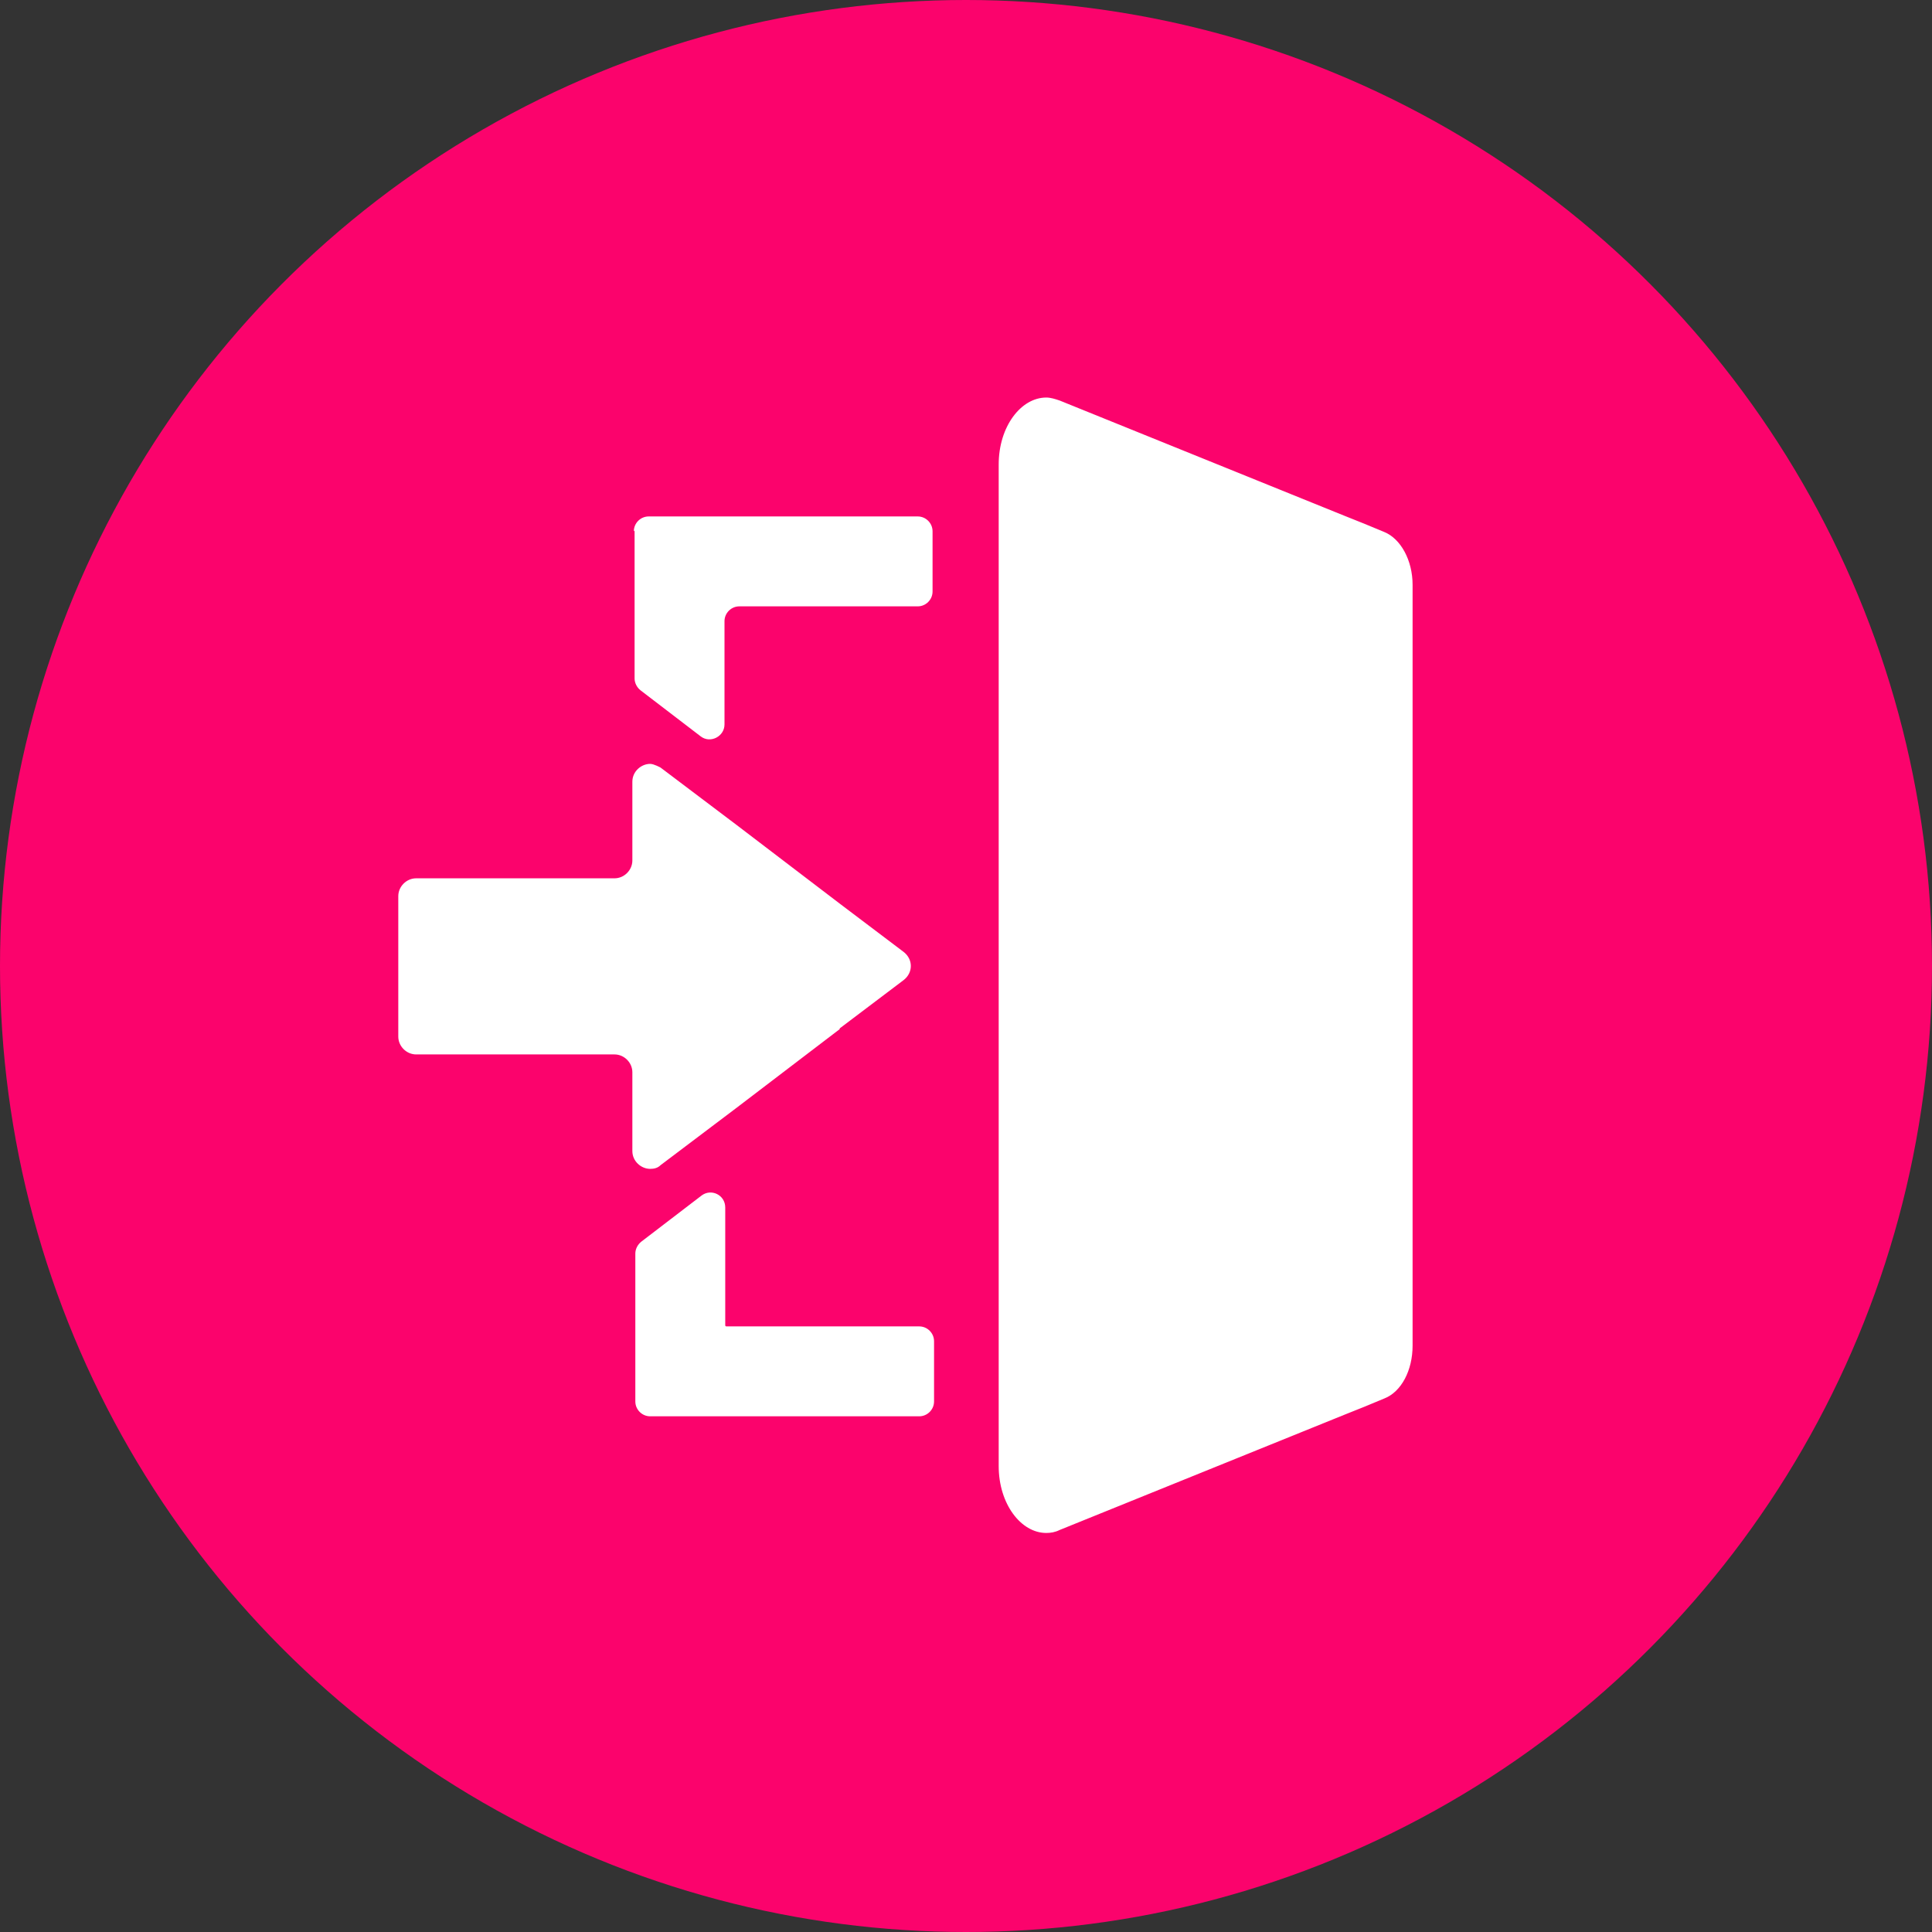
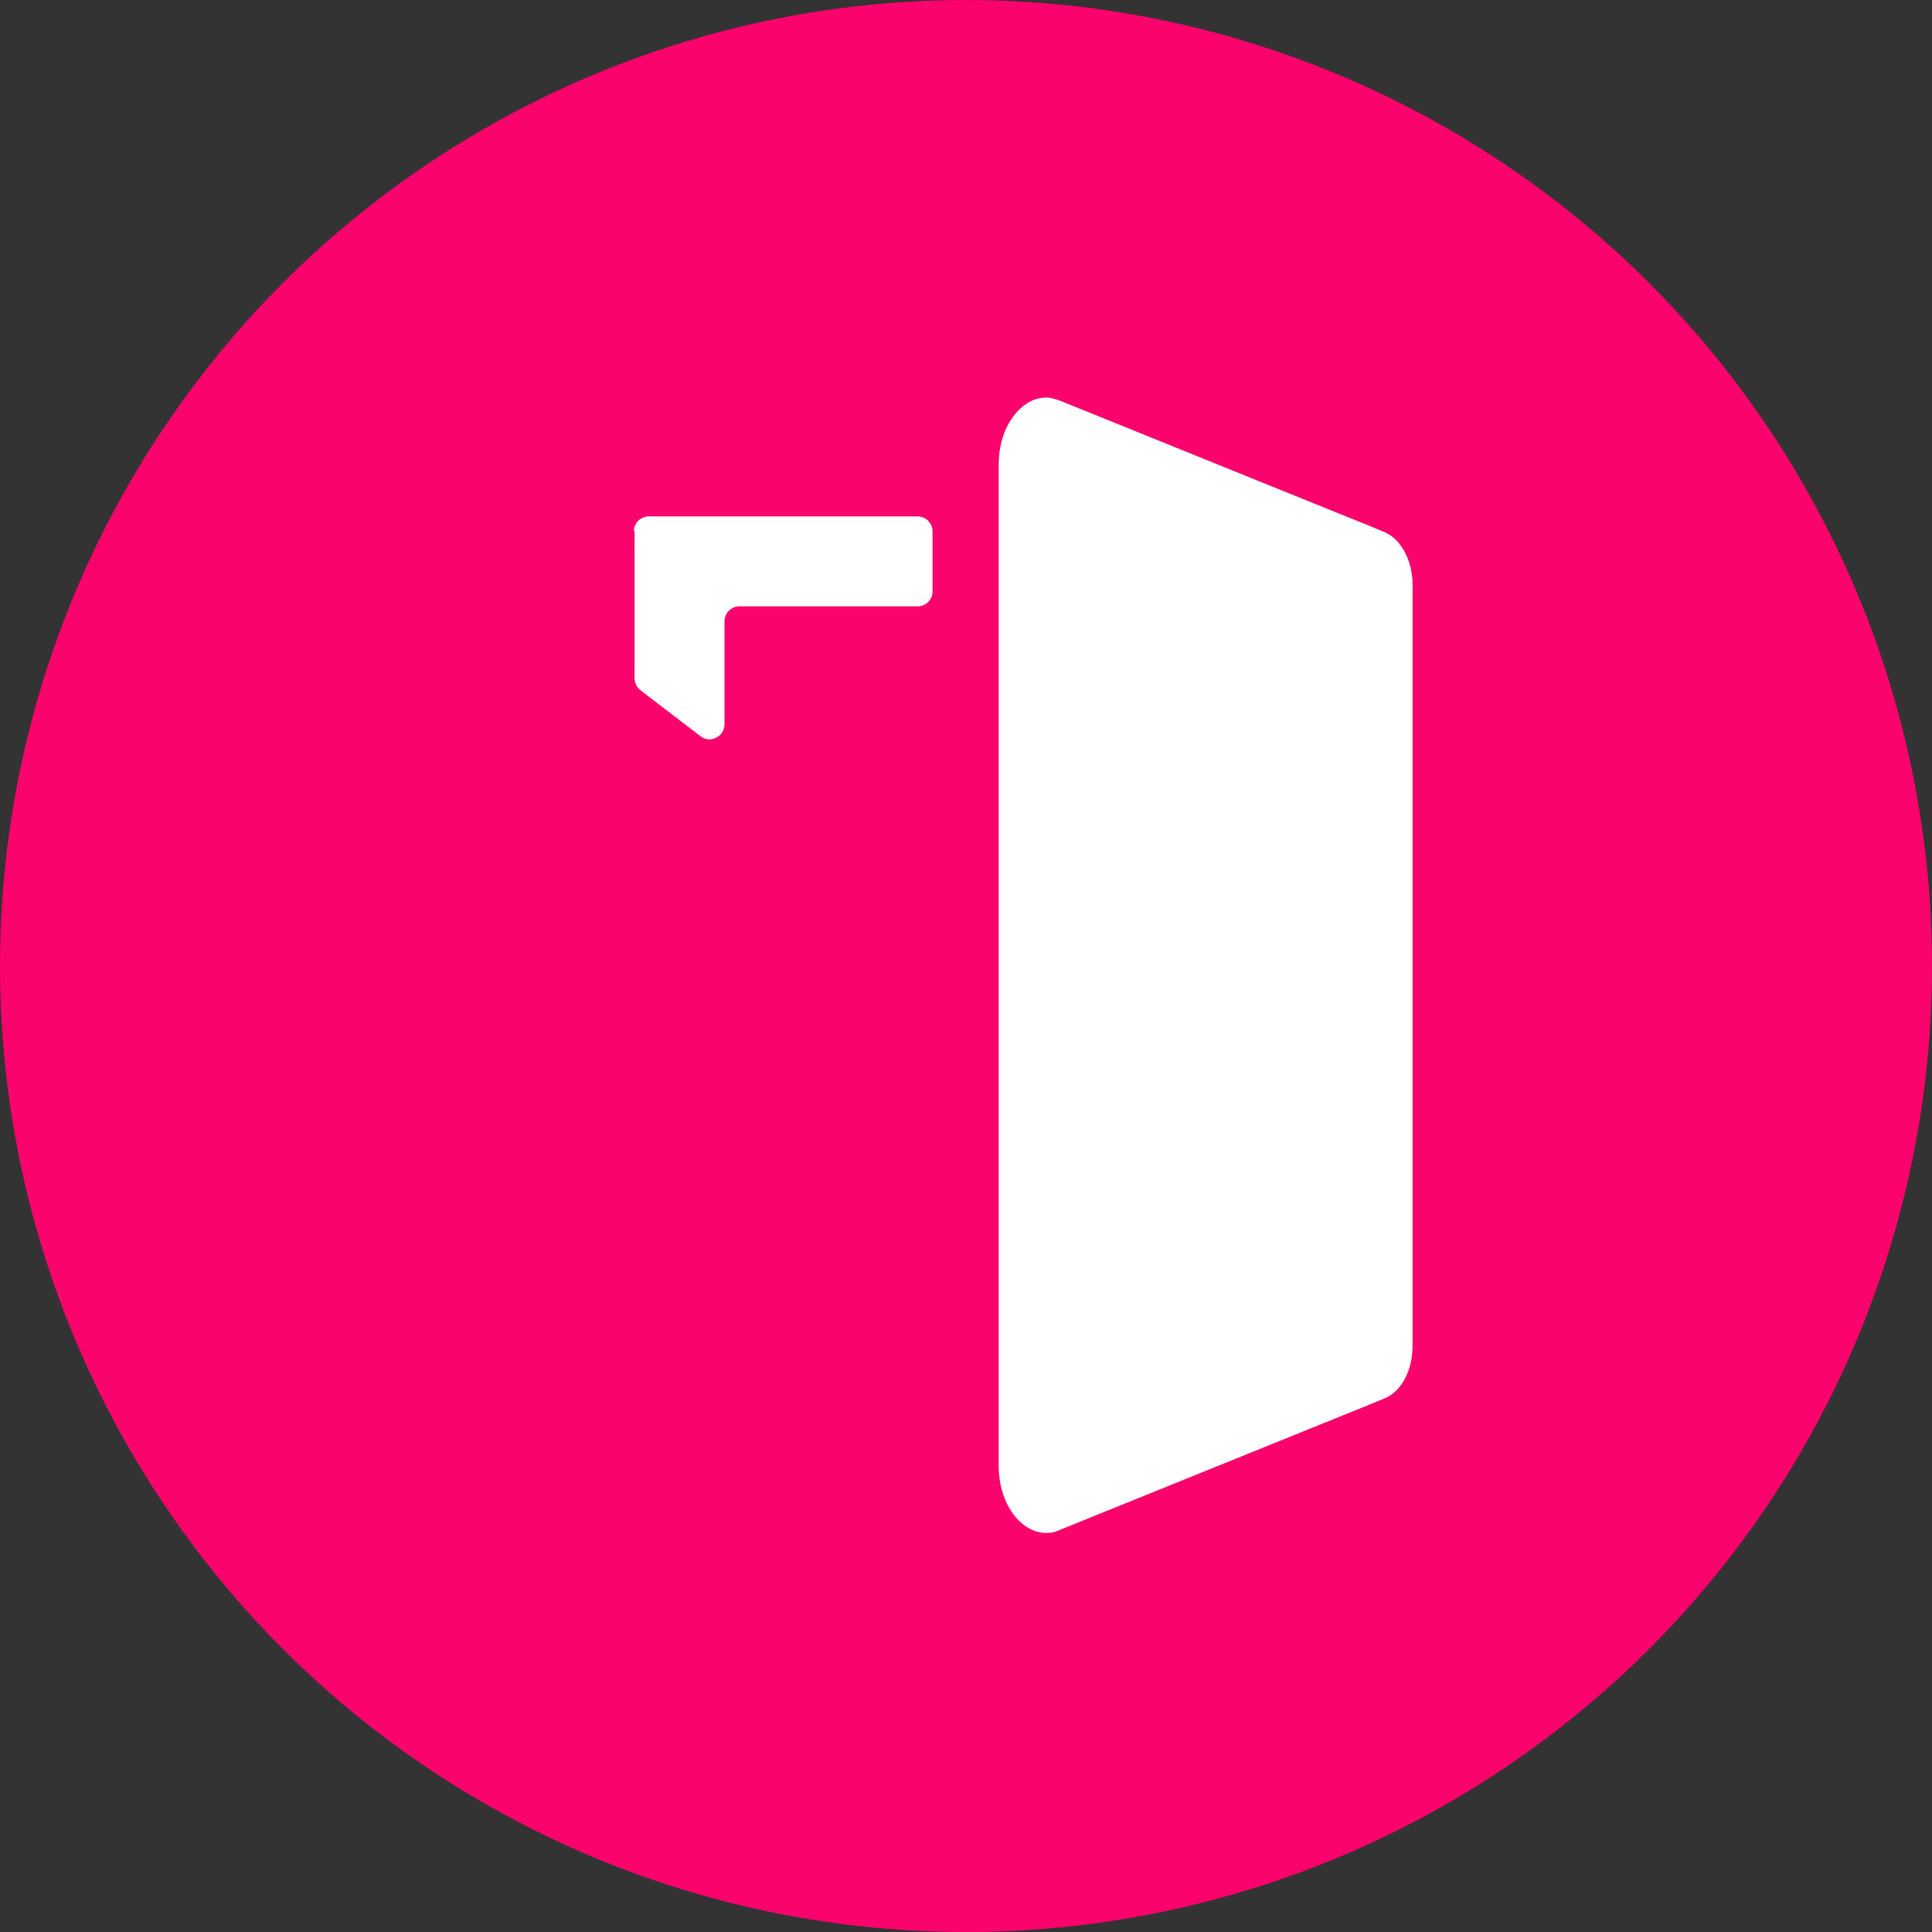
<svg xmlns="http://www.w3.org/2000/svg" id="_レイヤー_2" data-name="レイヤー 2" viewBox="0 0 26 26">
  <rect x="0" y="0" width="26" height="26" fill="#333333" stroke="none" />
  <defs>
    <style>
      .cls-1 {
        fill: #fb036c;
      }

      .cls-2 {
        fill: #fff;
      }
    </style>
  </defs>
  <g id="_レイヤー_1-2" data-name="レイヤー 1">
    <g>
      <circle class="cls-1" cx="13" cy="13" r="13" />
      <g>
        <path class="cls-2" d="M8.54,7.14v1.99c0,.06.03.12.08.16l.81.62c.13.1.32,0,.32-.16v-1.39c0-.11.09-.2.2-.2h2.4c.11,0,.2-.09.2-.2v-.81c0-.11-.09-.2-.2-.2h-3.62c-.11,0-.2.09-.2.2Z" />
-         <path class="cls-2" d="M9.76,17.84v-1.59c0-.17-.19-.26-.32-.16l-.81.62c-.05.04-.08.1-.08.16v1.99c0,.11.09.2.2.2h3.62c.11,0,.2-.09.2-.2v-.81c0-.11-.09-.2-.2-.2h-2.6Z" />
-         <path class="cls-2" d="M11.3,13.84l.86-.65c.13-.1.13-.28,0-.38l-.86-.65-1.39-1.06-1.02-.77s-.09-.05-.14-.05c-.12,0-.24.1-.24.24v1.06c0,.13-.11.24-.24.24h-2.67c-.13,0-.24.11-.24.24v1.89c0,.13.11.24.24.24h2.67c.13,0,.24.11.24.24v1.06c0,.14.12.24.24.24.05,0,.1-.01.14-.05l1.02-.77,1.39-1.06Z" />
        <path class="cls-2" d="M18.63,7.16l-.29-.12-.25-.1-3.83-1.55c-.06-.02-.12-.04-.18-.04-.34,0-.64.39-.64.9v13.48c0,.51.3.9.64.9.06,0,.12-.01.18-.04l3.83-1.55.25-.1.29-.12c.23-.09.38-.38.38-.71V7.87c0-.33-.16-.62-.38-.71Z" />
      </g>
    </g>
  </g>
</svg>